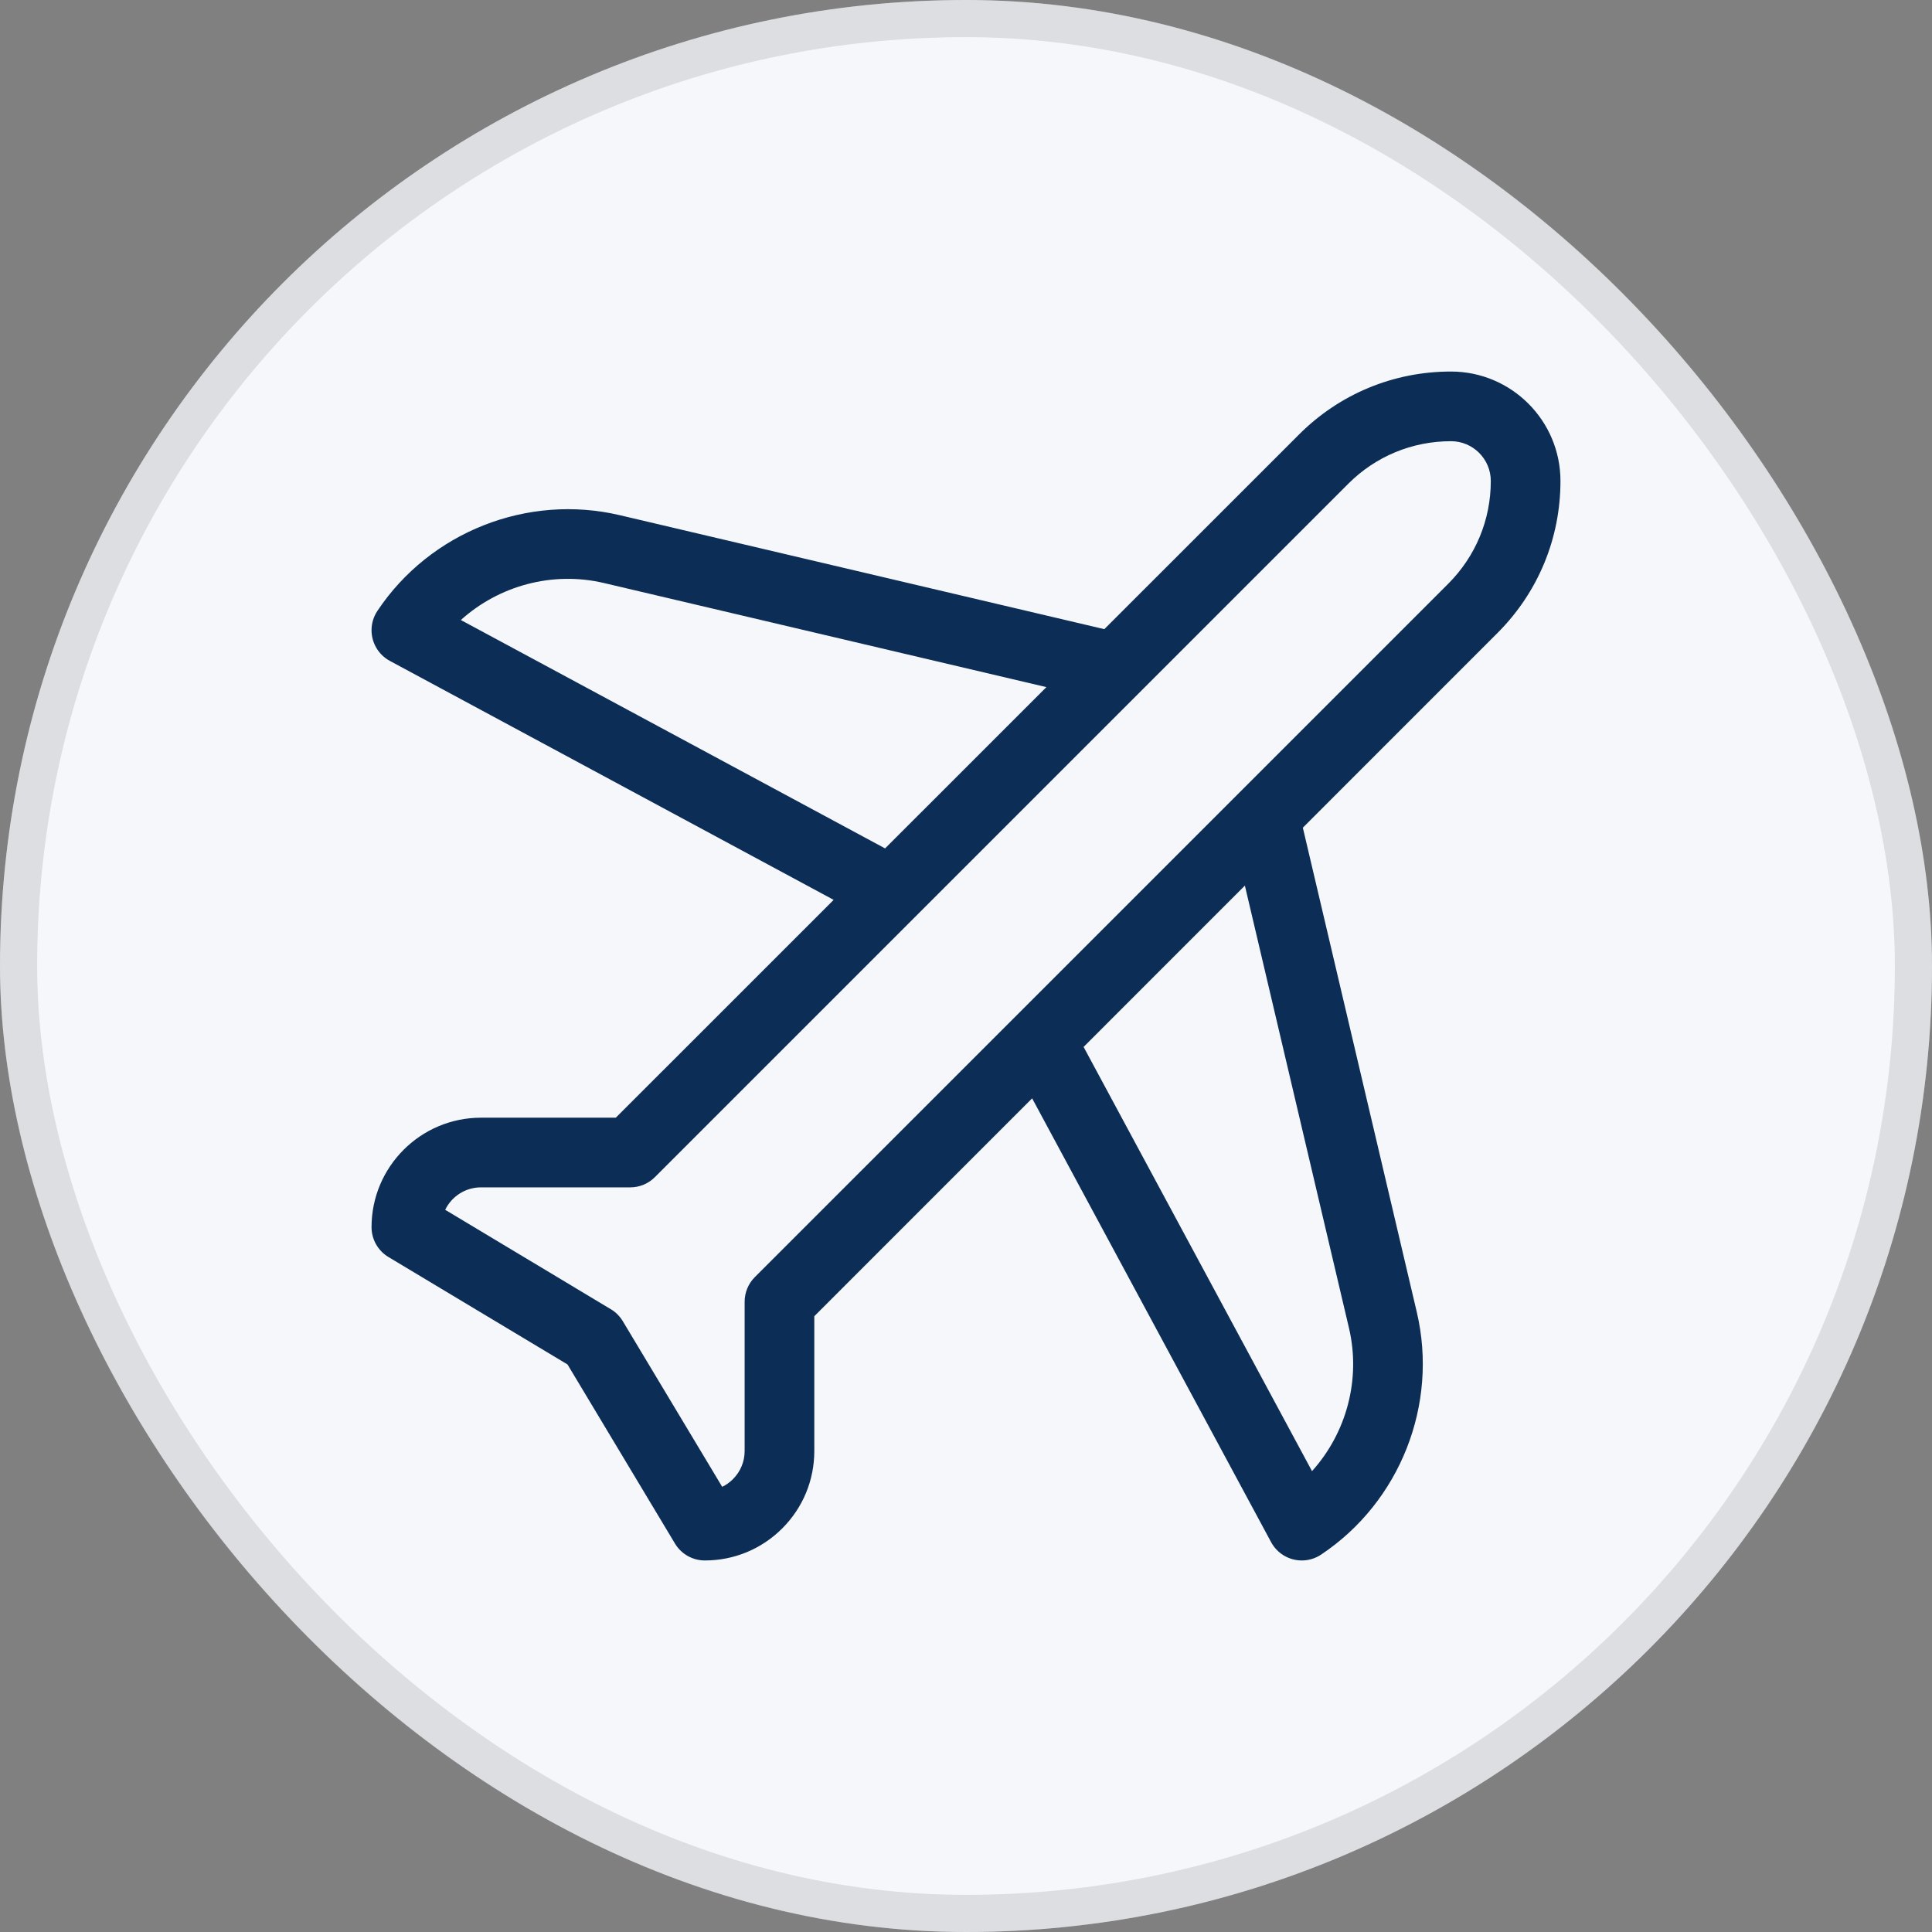
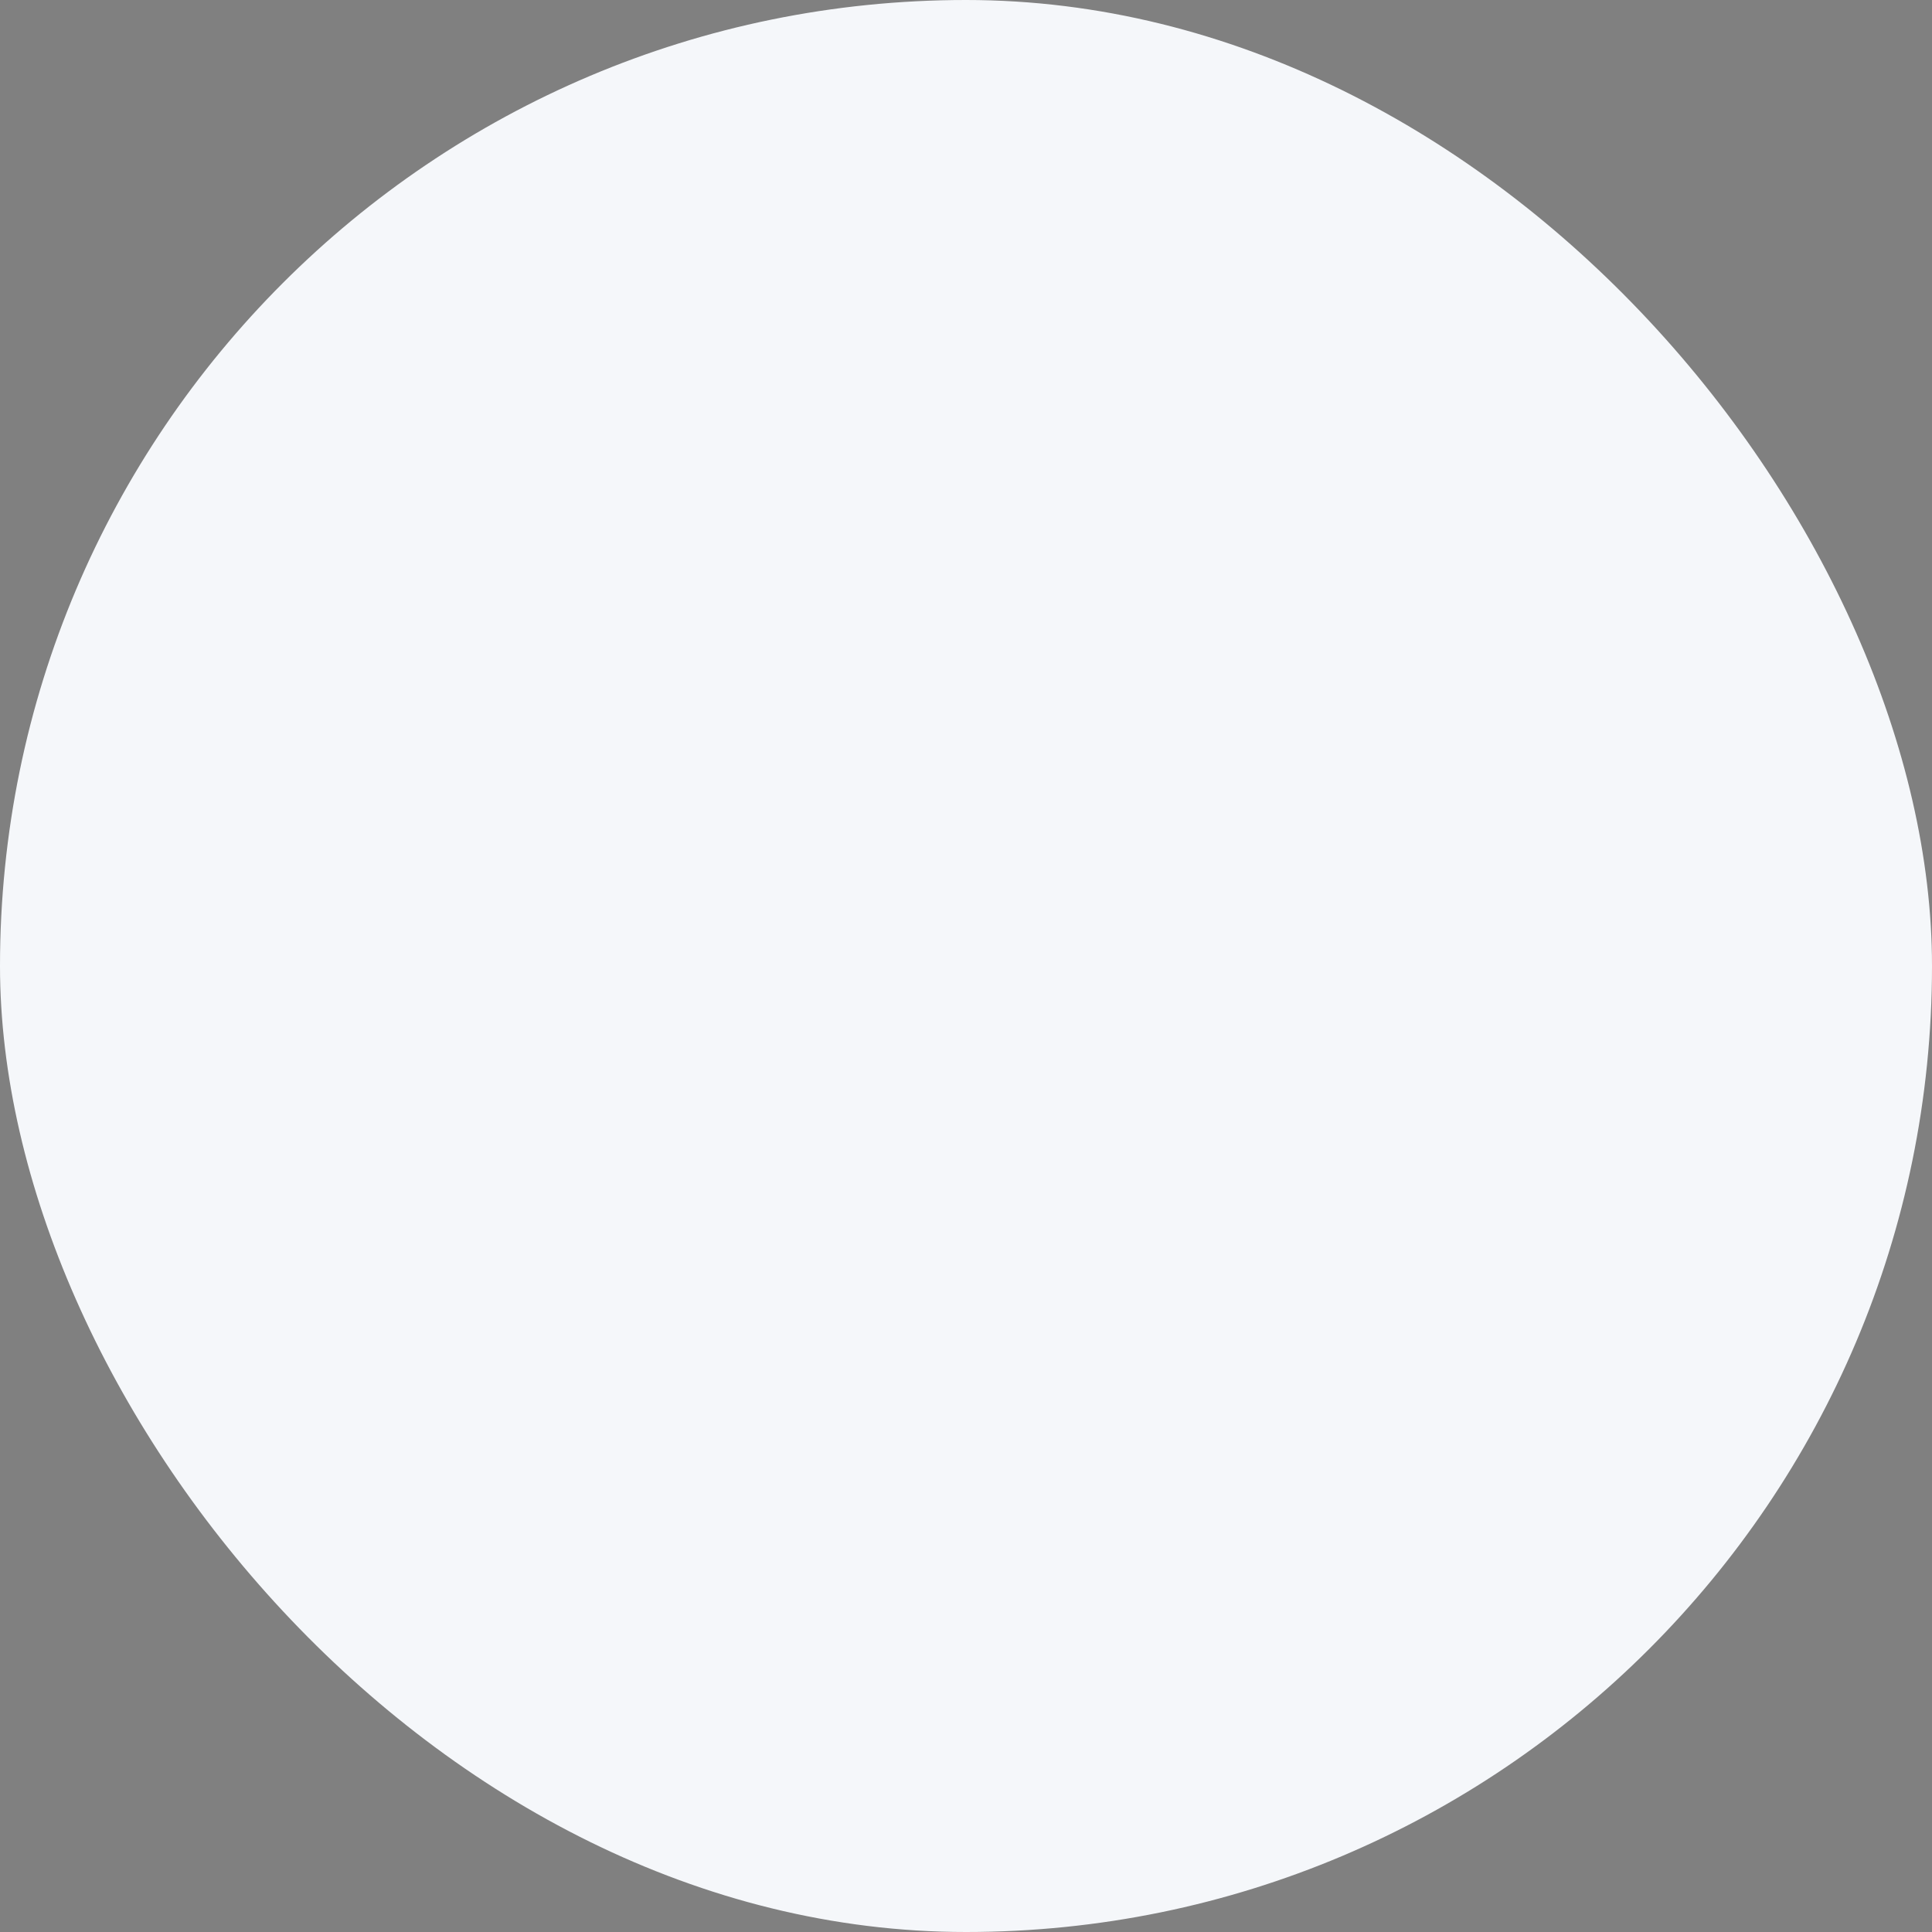
<svg xmlns="http://www.w3.org/2000/svg" width="52" height="52" viewBox="0 0 52 52" fill="none">
  <rect x="0" y="0" width="52" height="52" fill="#808080" stroke="none" />
  <rect width="52" height="52" rx="26" fill="#F5F7FA" />
-   <rect x="0.5" y="0.5" width="51" height="51" rx="25.5" stroke="#8F9092" stroke-opacity="0.24" />
  <g clip-path="url(#clip0_6_1739)">
-     <path d="M42 12.945C42 11.321 40.679 10 39.054 10H39.054C37.508 10 36.056 10.602 34.963 11.695L29.723 16.934L16.685 13.867C14.198 13.281 11.575 14.316 10.158 16.442C10.055 16.596 10 16.777 10 16.962C10 17.307 10.19 17.625 10.493 17.788L22.438 24.22L16.574 30.083H12.945C11.321 30.083 10 31.404 10 33.029C10 33.358 10.173 33.663 10.455 33.833L15.275 36.725L18.167 41.545C18.336 41.827 18.642 42 18.971 42C19.758 42 20.498 41.693 21.054 41.137C21.61 40.581 21.917 39.841 21.917 39.054V35.426L27.78 29.562L34.212 41.507C34.376 41.811 34.693 42 35.038 42C35.223 42 35.404 41.945 35.558 41.842C37.684 40.425 38.718 37.802 38.133 35.315L35.066 22.277L40.305 17.037C41.398 15.944 42 14.491 42 12.945ZM12.404 16.688C13.431 15.761 14.873 15.367 16.255 15.692L28.164 18.494L23.822 22.835L12.404 16.688ZM36.308 35.745C36.633 37.127 36.239 38.569 35.313 39.596L29.165 28.178L33.506 23.836L36.308 35.745ZM38.98 15.711L20.316 34.374C20.14 34.55 20.042 34.789 20.042 35.038V39.054C20.042 39.34 19.93 39.609 19.728 39.811C19.642 39.897 19.544 39.967 19.438 40.018L16.762 35.559C16.683 35.427 16.573 35.317 16.441 35.238L11.982 32.562C12.155 32.205 12.522 31.958 12.945 31.958H16.963C17.211 31.958 17.45 31.86 17.625 31.684L36.289 13.02C37.027 12.282 38.009 11.875 39.054 11.875H39.055C39.645 11.875 40.125 12.355 40.125 12.946C40.125 13.991 39.718 14.972 38.98 15.711Z" fill="#0B2D56" />
-   </g>
+     </g>
  <defs>
    <clipPath id="clip0_6_1739">
-       <rect width="32" height="32" fill="white" transform="translate(10 10)" />
-     </clipPath>
+       </clipPath>
  </defs>
</svg>